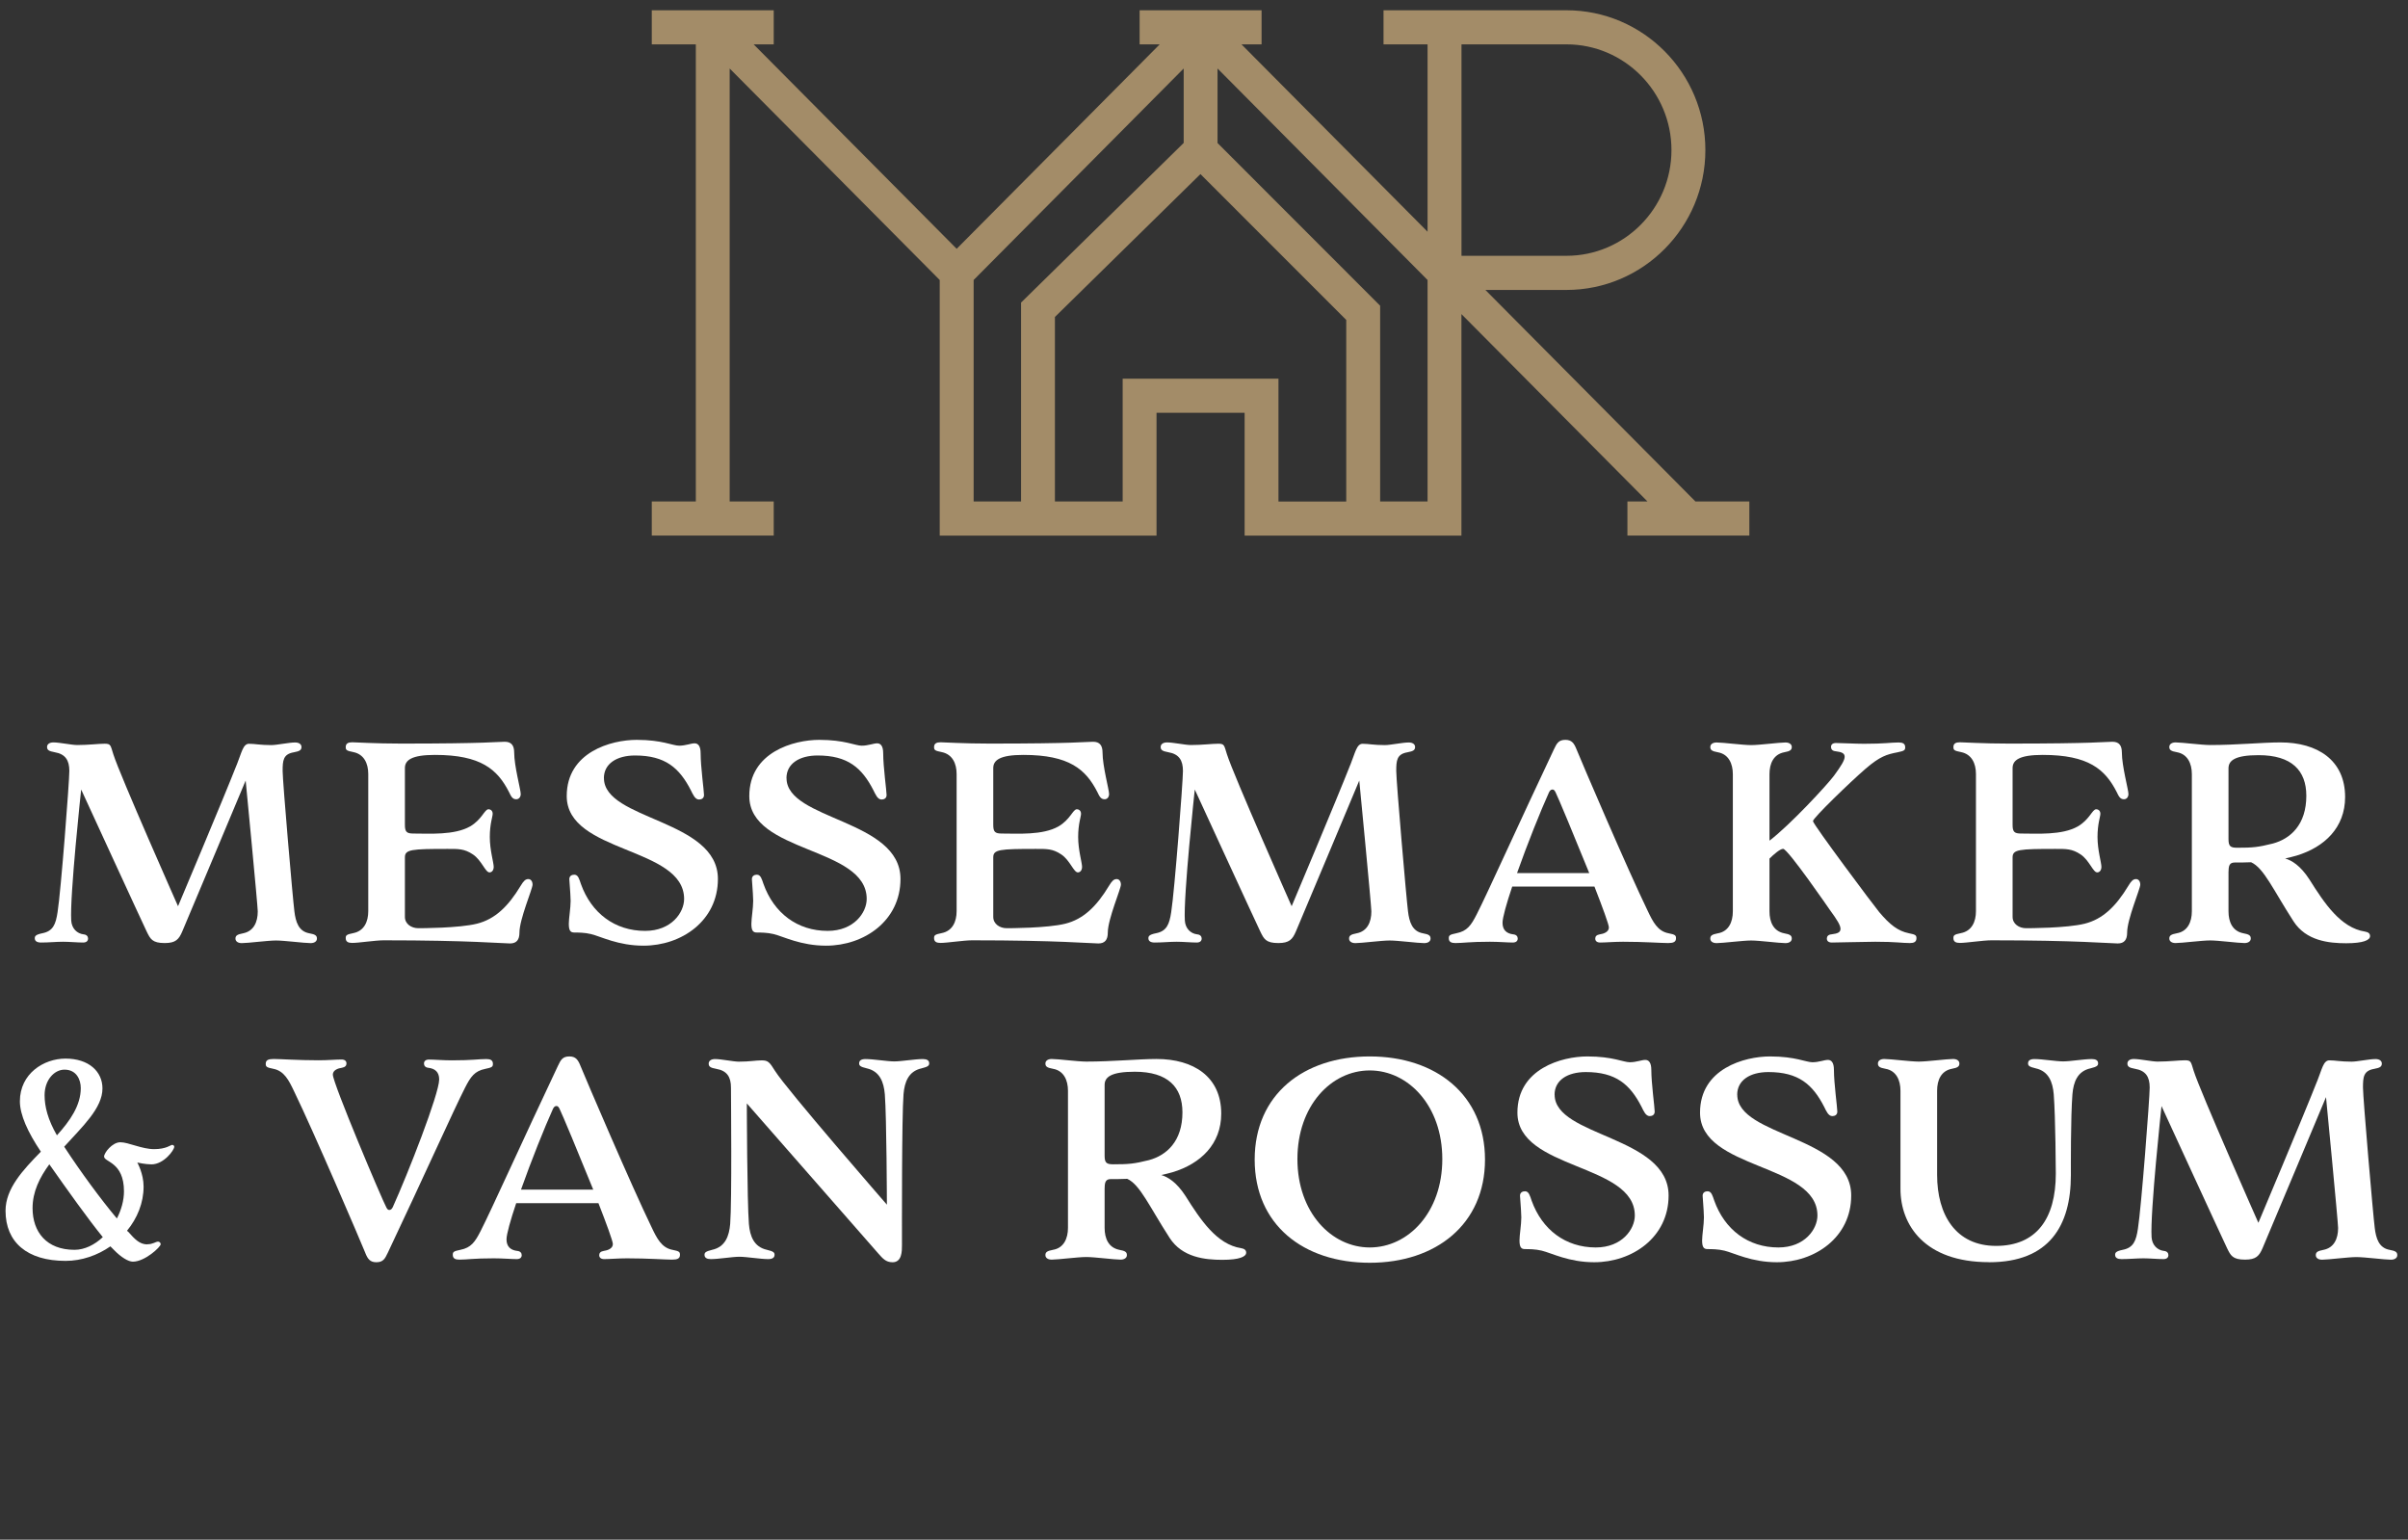
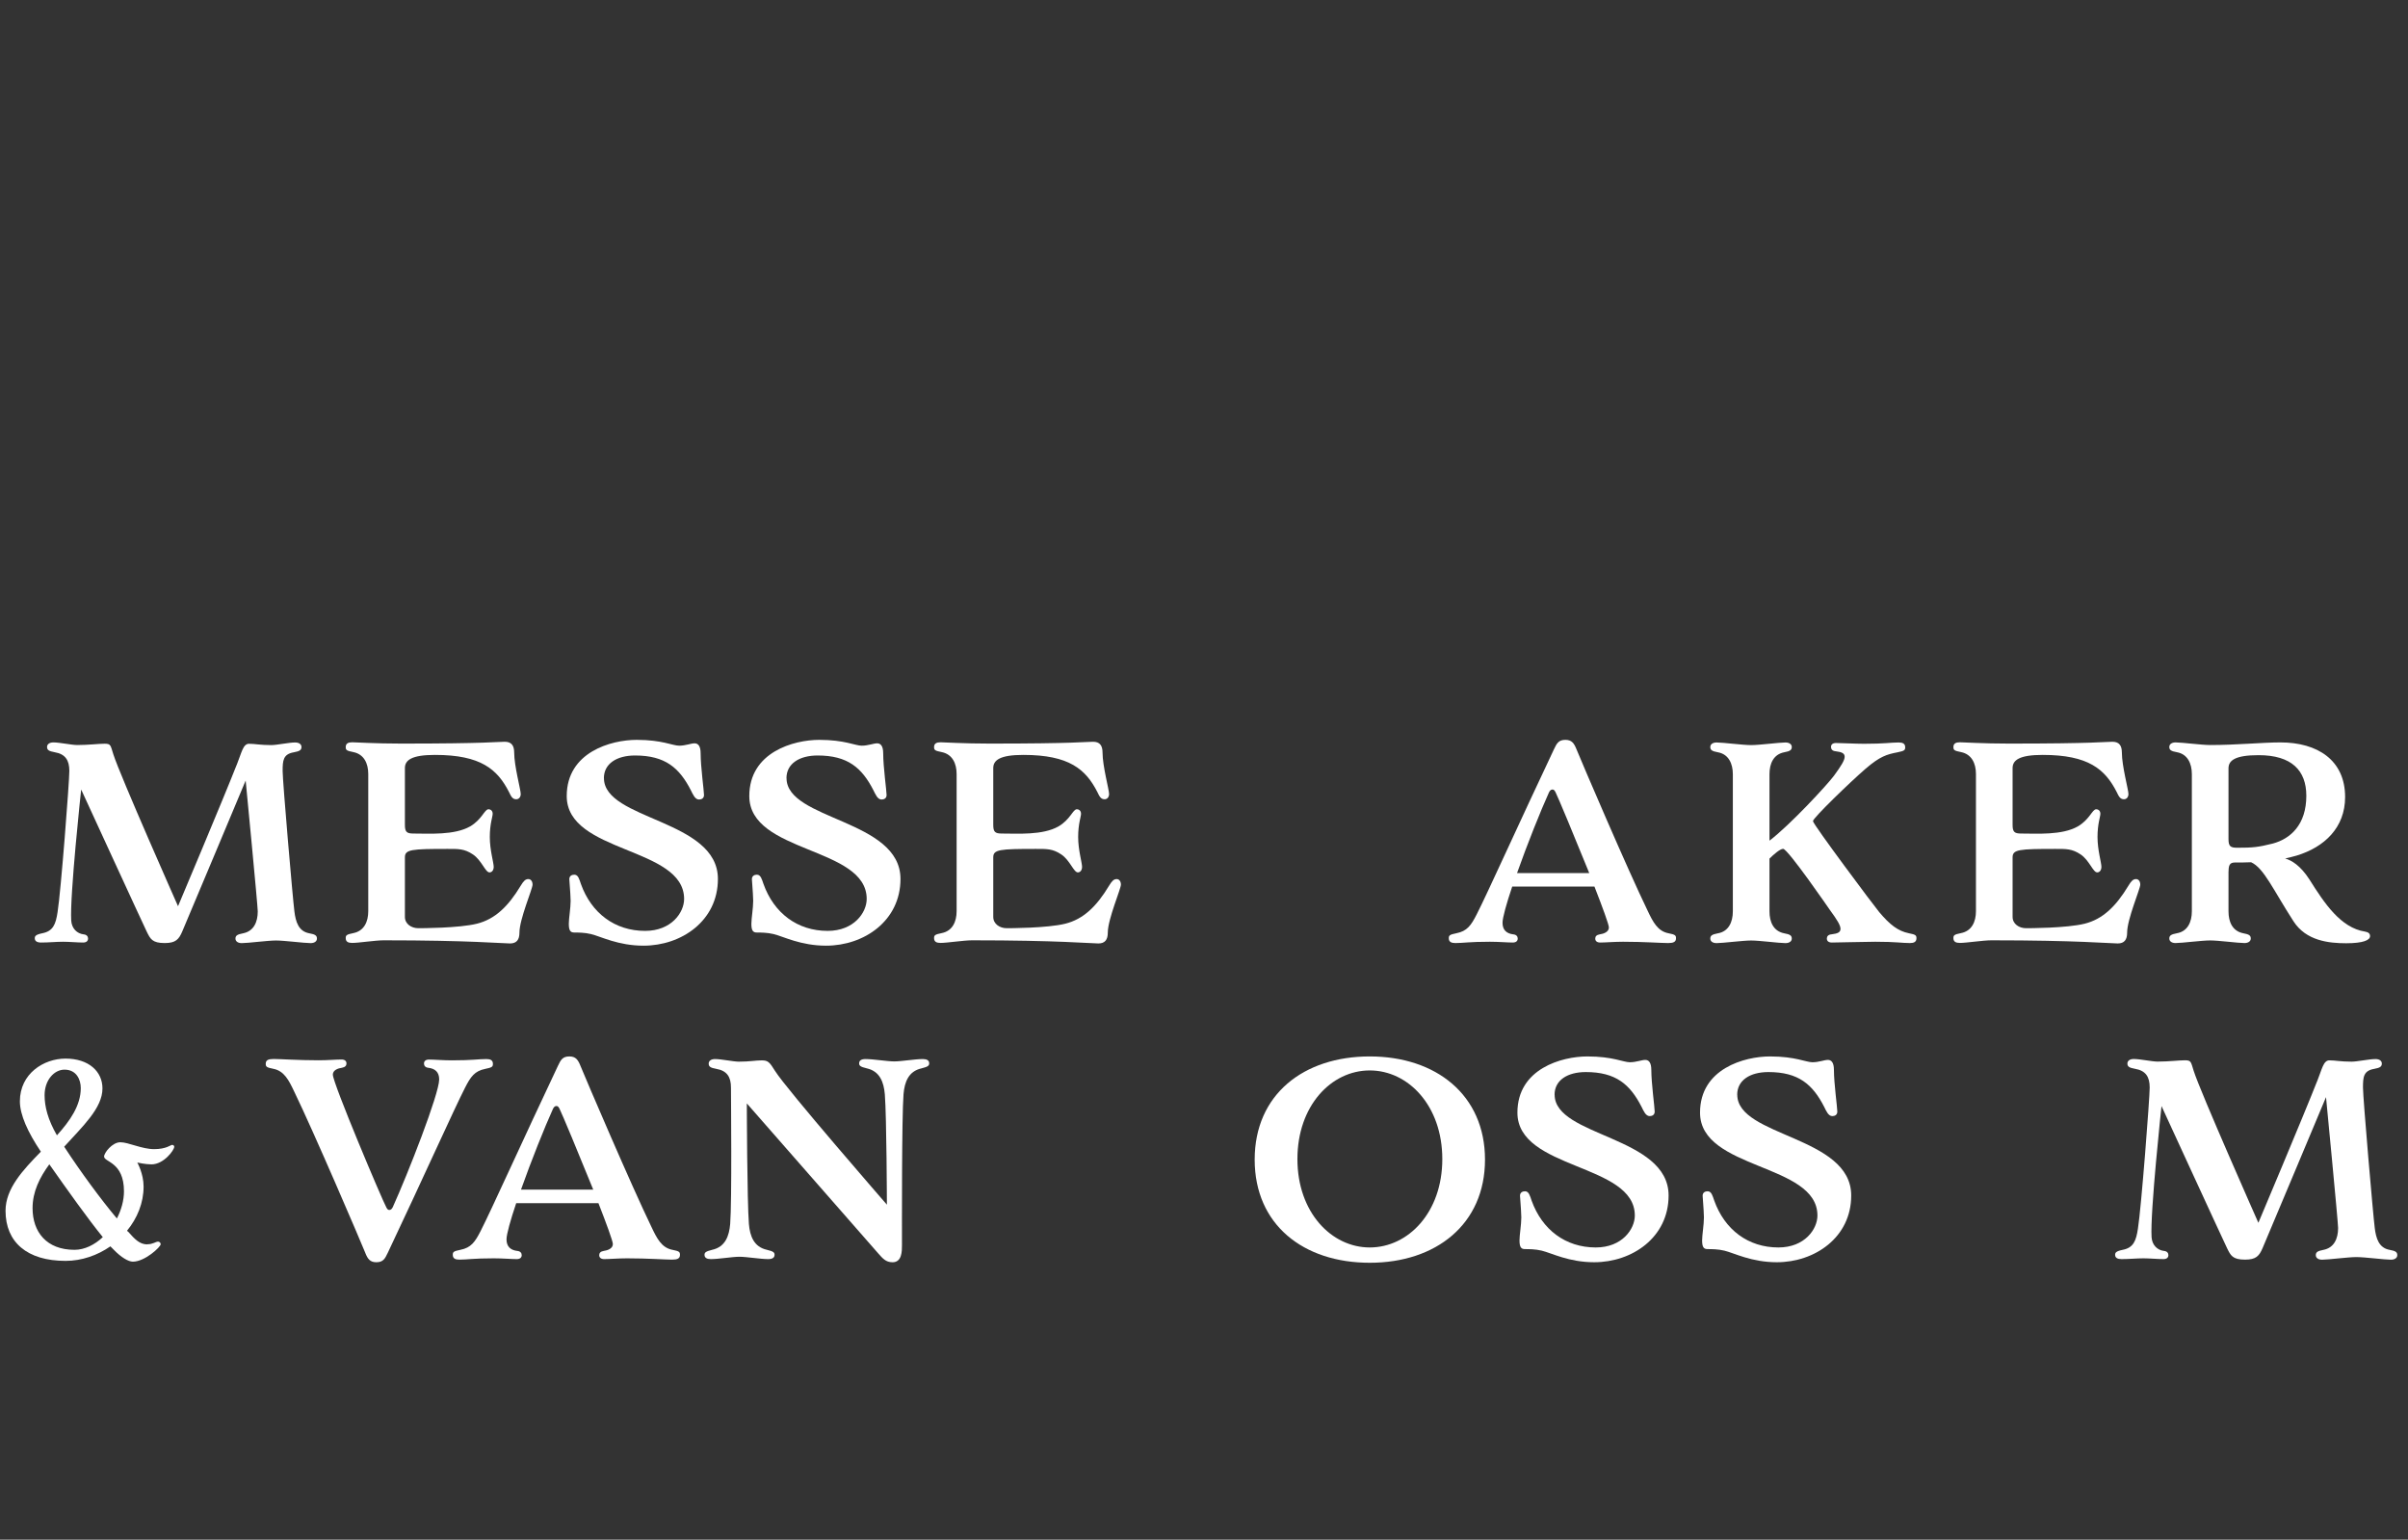
<svg xmlns="http://www.w3.org/2000/svg" width="147" height="94" viewBox="0 0 147 94" fill="none">
  <rect x="0" y="0" width="147" height="94" fill="#333333" stroke="none" />
  <g clip-path="url(#clip0_238_3069)">
    <path d="M14.45 46.7C14.755 45.941 14.834 45.41 15.203 45.41C15.572 45.41 15.873 45.49 16.564 45.49C16.901 45.49 17.634 45.33 18.019 45.33C18.261 45.33 18.404 45.442 18.404 45.605C18.404 45.781 18.309 45.865 17.94 45.929C17.285 46.041 17.254 46.428 17.254 47.071C17.254 47.714 17.876 54.916 17.972 55.643C18.051 56.286 18.229 56.865 18.884 56.981C19.253 57.045 19.348 57.125 19.348 57.304C19.348 57.464 19.205 57.58 18.963 57.58C18.578 57.58 17.365 57.42 16.853 57.42C16.341 57.42 15.14 57.58 14.759 57.58C14.517 57.58 14.374 57.468 14.374 57.304C14.374 57.129 14.47 57.049 14.838 56.981C15.493 56.853 15.735 56.29 15.735 55.643C15.735 55.287 14.997 47.654 14.997 47.654C14.997 47.654 11.447 56.126 11.126 56.869C10.92 57.352 10.726 57.576 10.055 57.576C9.286 57.576 9.175 57.32 8.953 56.869C8.731 56.418 4.955 48.202 4.955 48.202C4.955 48.202 4.253 54.708 4.348 56.206C4.38 56.689 4.701 56.997 5.102 57.045C5.292 57.061 5.375 57.173 5.375 57.3C5.375 57.444 5.28 57.544 5.07 57.544C4.749 57.544 4.221 57.496 3.852 57.496C3.42 57.496 2.988 57.544 2.508 57.544C2.27 57.544 2.123 57.464 2.123 57.284C2.123 57.157 2.171 57.061 2.587 56.977C3.241 56.849 3.404 56.43 3.515 55.687C3.721 54.397 4.233 47.714 4.233 47.067C4.233 46.42 3.995 46.037 3.337 45.925C2.968 45.861 2.873 45.781 2.873 45.602C2.873 45.442 3.015 45.326 3.257 45.326C3.642 45.326 4.376 45.486 4.713 45.486C5.399 45.486 6.01 45.406 6.391 45.406C6.771 45.406 6.744 45.502 6.918 46.049C7.319 47.323 10.868 55.327 10.868 55.327C10.868 55.327 13.621 48.805 14.45 46.692V46.7Z" fill="white" />
    <path d="M24.718 52.355V55.978C24.718 56.414 25.118 56.669 25.535 56.669C25.693 56.669 28.013 56.669 29.116 56.394C30.219 56.118 31.02 55.347 31.789 54.073C31.964 53.782 32.079 53.67 32.253 53.67C32.396 53.67 32.511 53.797 32.511 54.009C32.511 54.269 31.71 56.118 31.71 56.941C31.71 57.376 31.535 57.6 31.135 57.6C30.702 57.6 28.64 57.408 23.425 57.408C22.913 57.408 21.89 57.568 21.505 57.568C21.263 57.568 21.105 57.504 21.105 57.276C21.105 57.101 21.152 57.053 21.569 56.969C22.223 56.841 22.481 56.278 22.481 55.631V47.255C22.481 46.612 22.223 46.049 21.569 45.917C21.152 45.837 21.105 45.789 21.105 45.609C21.105 45.386 21.263 45.318 21.505 45.318C21.747 45.318 22.881 45.398 24.495 45.398C29.711 45.398 30.381 45.286 30.814 45.286C31.214 45.286 31.389 45.51 31.389 45.945C31.389 46.768 31.789 48.218 31.789 48.473C31.789 48.681 31.662 48.797 31.515 48.797C31.274 48.797 31.194 48.605 31.067 48.345C30.365 46.975 29.358 46.089 26.558 46.089C25.118 46.089 24.718 46.412 24.718 46.895V50.358C24.718 50.794 24.829 50.89 25.245 50.89C26.205 50.89 27.74 51.002 28.7 50.454C29.421 50.035 29.58 49.408 29.818 49.408C29.961 49.408 30.076 49.504 30.076 49.684C30.076 49.863 29.901 50.295 29.901 51.101C29.901 51.908 30.139 52.663 30.139 52.923C30.139 53.13 30.028 53.262 29.881 53.262C29.628 53.262 29.402 52.523 28.874 52.168C28.347 51.812 27.978 51.828 27.323 51.828C25.114 51.828 24.718 51.86 24.718 52.344V52.355Z" fill="white" />
    <path d="M36.869 47.507C36.869 50.083 43.826 50.019 43.826 53.662C43.826 56.222 41.601 57.736 39.285 57.736C37.734 57.736 36.679 57.173 36.084 57.029C35.699 56.933 35.283 56.933 35.061 56.933C34.839 56.933 34.724 56.837 34.724 56.402C34.724 56.062 34.835 55.451 34.835 55C34.819 54.373 34.755 53.825 34.755 53.678C34.755 53.47 34.914 53.402 35.061 53.402C35.303 53.402 35.366 53.694 35.461 53.965C36.1 55.755 37.539 56.833 39.38 56.833C40.994 56.833 41.763 55.707 41.763 54.884C41.763 51.677 34.597 52.112 34.597 48.601C34.597 45.913 37.317 45.17 38.868 45.17C40.419 45.17 41.061 45.526 41.458 45.526C41.855 45.526 42.18 45.382 42.402 45.382C42.624 45.382 42.771 45.558 42.771 45.993C42.771 46.816 42.977 48.282 42.977 48.537C42.977 48.745 42.818 48.813 42.672 48.813C42.43 48.813 42.303 48.505 42.176 48.25C41.474 46.88 40.609 46.125 38.769 46.125C37.651 46.125 36.865 46.624 36.865 47.511L36.869 47.507Z" fill="white" />
    <path d="M48.015 47.507C48.015 50.083 54.971 50.019 54.971 53.662C54.971 56.222 52.746 57.736 50.43 57.736C48.879 57.736 47.824 57.173 47.23 57.029C46.845 56.933 46.428 56.933 46.206 56.933C45.984 56.933 45.869 56.837 45.869 56.402C45.869 56.062 45.98 55.451 45.98 55C45.964 54.373 45.901 53.825 45.901 53.678C45.901 53.47 46.059 53.402 46.206 53.402C46.444 53.402 46.512 53.694 46.607 53.965C47.245 55.755 48.685 56.833 50.525 56.833C52.139 56.833 52.909 55.707 52.909 54.884C52.909 51.677 45.742 52.112 45.742 48.601C45.742 45.913 48.463 45.17 50.014 45.17C51.564 45.17 52.207 45.526 52.603 45.526C53 45.526 53.325 45.382 53.547 45.382C53.77 45.382 53.916 45.558 53.916 45.993C53.916 46.816 54.123 48.282 54.123 48.537C54.123 48.745 53.964 48.813 53.817 48.813C53.575 48.813 53.448 48.505 53.321 48.25C52.619 46.88 51.755 46.125 49.914 46.125C48.796 46.125 48.011 46.624 48.011 47.511L48.015 47.507Z" fill="white" />
    <path d="M60.635 52.355V55.978C60.635 56.414 61.035 56.669 61.452 56.669C61.61 56.669 63.93 56.669 65.033 56.394C66.136 56.118 66.937 55.347 67.706 54.073C67.881 53.782 67.996 53.67 68.17 53.67C68.313 53.67 68.428 53.797 68.428 54.009C68.428 54.269 67.627 56.118 67.627 56.941C67.627 57.376 67.452 57.6 67.052 57.6C66.619 57.6 64.557 57.408 59.342 57.408C58.83 57.408 57.807 57.568 57.422 57.568C57.18 57.568 57.022 57.504 57.022 57.276C57.022 57.101 57.069 57.053 57.486 56.969C58.14 56.841 58.398 56.278 58.398 55.631V47.255C58.398 46.612 58.14 46.049 57.486 45.917C57.069 45.837 57.022 45.789 57.022 45.609C57.022 45.386 57.18 45.318 57.422 45.318C57.664 45.318 58.798 45.398 60.413 45.398C65.628 45.398 66.298 45.286 66.731 45.286C67.131 45.286 67.306 45.51 67.306 45.945C67.306 46.768 67.706 48.218 67.706 48.473C67.706 48.681 67.579 48.797 67.433 48.797C67.191 48.797 67.111 48.605 66.984 48.345C66.282 46.975 65.275 46.089 62.475 46.089C61.035 46.089 60.635 46.412 60.635 46.895V50.358C60.635 50.794 60.746 50.89 61.162 50.89C62.122 50.89 63.657 51.002 64.617 50.454C65.338 50.035 65.497 49.408 65.735 49.408C65.878 49.408 65.993 49.504 65.993 49.684C65.993 49.863 65.818 50.295 65.818 51.101C65.818 51.908 66.056 52.663 66.056 52.923C66.056 53.13 65.945 53.262 65.799 53.262C65.545 53.262 65.319 52.523 64.791 52.168C64.264 51.812 63.895 51.828 63.24 51.828C61.031 51.828 60.635 51.86 60.635 52.344V52.355Z" fill="white" />
-     <path d="M82.432 46.7C82.737 45.941 82.817 45.41 83.186 45.41C83.555 45.41 83.856 45.49 84.546 45.49C84.883 45.49 85.617 45.33 86.002 45.33C86.243 45.33 86.386 45.442 86.386 45.605C86.386 45.781 86.291 45.865 85.922 45.929C85.268 46.041 85.236 46.428 85.236 47.071C85.236 47.714 85.859 54.916 85.954 55.643C86.033 56.286 86.212 56.865 86.866 56.981C87.235 57.045 87.33 57.125 87.33 57.304C87.33 57.464 87.188 57.58 86.945 57.58C86.561 57.58 85.347 57.42 84.836 57.42C84.324 57.42 83.122 57.58 82.742 57.58C82.499 57.58 82.357 57.468 82.357 57.304C82.357 57.129 82.452 57.049 82.821 56.981C83.475 56.853 83.717 56.29 83.717 55.643C83.717 55.287 82.979 47.654 82.979 47.654C82.979 47.654 79.43 56.126 79.109 56.869C78.902 57.352 78.708 57.576 78.038 57.576C77.268 57.576 77.157 57.32 76.935 56.869C76.713 56.418 72.937 48.202 72.937 48.202C72.937 48.202 72.235 54.708 72.331 56.206C72.362 56.689 72.683 56.997 73.084 57.045C73.274 57.061 73.358 57.173 73.358 57.3C73.358 57.444 73.263 57.544 73.052 57.544C72.731 57.544 72.204 57.496 71.835 57.496C71.402 57.496 70.97 57.544 70.49 57.544C70.252 57.544 70.106 57.464 70.106 57.284C70.106 57.157 70.153 57.061 70.57 56.977C71.224 56.849 71.386 56.43 71.498 55.687C71.704 54.397 72.215 47.714 72.215 47.067C72.215 46.42 71.978 46.037 71.319 45.925C70.95 45.861 70.855 45.781 70.855 45.602C70.855 45.442 70.998 45.326 71.24 45.326C71.624 45.326 72.358 45.486 72.695 45.486C73.382 45.486 73.992 45.406 74.373 45.406C74.754 45.406 74.726 45.502 74.9 46.049C75.301 47.323 78.851 55.327 78.851 55.327C78.851 55.327 81.603 48.805 82.432 46.692V46.7Z" fill="white" />
    <path d="M96.234 45.733C96.555 46.524 99.351 53.063 100.585 55.607C100.906 56.282 101.191 56.849 101.85 56.977C102.266 57.057 102.314 57.105 102.314 57.285C102.314 57.508 102.155 57.576 101.834 57.576C101.433 57.576 100.347 57.496 99.081 57.496C98.538 57.496 98.011 57.544 97.689 57.544C97.483 57.544 97.384 57.448 97.384 57.3C97.384 57.173 97.463 57.077 97.658 57.045C97.895 57.013 98.217 56.901 98.217 56.625C98.217 56.45 97.832 55.399 97.336 54.129H92.315C91.962 55.175 91.724 56.03 91.724 56.338C91.724 56.789 91.982 56.997 92.379 57.045C92.569 57.061 92.652 57.173 92.652 57.3C92.652 57.444 92.557 57.544 92.347 57.544C92.026 57.544 91.498 57.496 90.955 57.496C89.69 57.496 89.325 57.576 88.845 57.576C88.607 57.576 88.444 57.512 88.444 57.285C88.444 57.109 88.492 57.061 88.908 56.977C89.563 56.849 89.805 56.494 90.142 55.835C90.796 54.56 92.748 50.215 94.862 45.749C95.036 45.378 95.151 45.17 95.564 45.17C95.948 45.17 96.091 45.378 96.234 45.733ZM92.605 53.306H97.019C96.139 51.133 95.099 48.633 94.957 48.361C94.893 48.25 94.862 48.202 94.766 48.202C94.671 48.202 94.608 48.282 94.56 48.377C94.048 49.504 93.231 51.549 92.609 53.306H92.605Z" fill="white" />
    <path d="M108.854 51.824C108.664 51.824 108.263 52.18 108.021 52.419V55.643C108.021 56.286 108.259 56.849 108.918 56.981C109.287 57.045 109.382 57.125 109.382 57.304C109.382 57.464 109.239 57.58 108.997 57.58C108.612 57.58 107.414 57.42 106.903 57.42C106.391 57.42 105.174 57.58 104.793 57.58C104.551 57.58 104.408 57.468 104.408 57.304C104.408 57.129 104.503 57.049 104.872 56.981C105.527 56.869 105.784 56.29 105.784 55.643V47.267C105.784 46.624 105.527 46.045 104.872 45.929C104.503 45.865 104.408 45.785 104.408 45.605C104.408 45.446 104.551 45.33 104.793 45.33C105.178 45.33 106.391 45.49 106.903 45.49C107.414 45.49 108.616 45.33 108.997 45.33C109.235 45.33 109.382 45.442 109.382 45.605C109.382 45.781 109.287 45.865 108.918 45.929C108.263 46.057 108.021 46.62 108.021 47.267V51.325C109.286 50.358 111.523 47.942 111.956 47.363C112.404 46.752 112.61 46.412 112.61 46.205C112.61 45.997 112.451 45.913 112.051 45.865C111.86 45.849 111.777 45.737 111.777 45.605C111.777 45.462 111.872 45.362 112.083 45.362C112.404 45.362 113.249 45.41 113.796 45.41C115.061 45.41 115.426 45.33 115.906 45.33C116.144 45.33 116.306 45.394 116.306 45.621C116.306 45.797 116.259 45.845 115.842 45.929C115.188 46.057 114.772 46.169 113.875 46.944C112.979 47.718 110.675 49.939 110.675 50.131C110.675 50.322 114.434 55.351 114.72 55.687C115.374 56.462 115.87 56.845 116.529 56.977C116.945 57.057 116.993 57.105 116.993 57.284C116.993 57.508 116.834 57.576 116.592 57.576C116.112 57.576 115.743 57.496 114.482 57.496C113.939 57.496 112.146 57.544 111.829 57.544C111.623 57.544 111.523 57.448 111.523 57.3C111.523 57.172 111.603 57.061 111.797 57.045C112.198 56.997 112.356 56.917 112.356 56.705C112.356 56.493 112.15 56.158 111.702 55.547C111.702 55.547 109.144 51.824 108.854 51.824Z" fill="white" />
    <path d="M122.862 52.355V55.978C122.862 56.414 123.263 56.669 123.679 56.669C123.838 56.669 126.158 56.669 127.261 56.394C128.363 56.118 129.164 55.347 129.934 54.073C130.108 53.782 130.223 53.67 130.398 53.67C130.541 53.67 130.656 53.797 130.656 54.009C130.656 54.269 129.854 56.118 129.854 56.941C129.854 57.376 129.68 57.6 129.279 57.6C128.847 57.6 126.785 57.408 121.569 57.408C121.058 57.408 120.034 57.568 119.65 57.568C119.408 57.568 119.249 57.504 119.249 57.276C119.249 57.101 119.297 57.053 119.713 56.969C120.367 56.841 120.625 56.278 120.625 55.631V47.255C120.625 46.612 120.367 46.049 119.713 45.917C119.297 45.837 119.249 45.789 119.249 45.609C119.249 45.386 119.408 45.318 119.65 45.318C119.892 45.318 121.026 45.398 122.64 45.398C127.855 45.398 128.526 45.286 128.958 45.286C129.359 45.286 129.533 45.51 129.533 45.945C129.533 46.768 129.934 48.218 129.934 48.473C129.934 48.681 129.807 48.797 129.66 48.797C129.418 48.797 129.339 48.605 129.212 48.345C128.51 46.975 127.502 46.089 124.702 46.089C123.263 46.089 122.862 46.412 122.862 46.895V50.358C122.862 50.794 122.973 50.89 123.39 50.89C124.349 50.89 125.884 51.002 126.844 50.454C127.566 50.035 127.725 49.408 127.963 49.408C128.105 49.408 128.22 49.504 128.22 49.684C128.22 49.863 128.046 50.295 128.046 51.101C128.046 51.908 128.284 52.663 128.284 52.923C128.284 53.13 128.173 53.262 128.026 53.262C127.772 53.262 127.546 52.523 127.019 52.168C126.491 51.812 126.122 51.828 125.468 51.828C123.259 51.828 122.862 51.86 122.862 52.344V52.355Z" fill="white" />
    <path d="M136.042 53.206V55.639C136.042 56.282 136.28 56.845 136.938 56.977C137.307 57.041 137.402 57.121 137.402 57.3C137.402 57.46 137.259 57.576 137.017 57.576C136.633 57.576 135.435 57.416 134.923 57.416C134.412 57.416 133.194 57.576 132.813 57.576C132.571 57.576 132.429 57.464 132.429 57.3C132.429 57.125 132.524 57.045 132.893 56.977C133.547 56.865 133.805 56.286 133.805 55.639V47.263C133.805 46.62 133.547 46.041 132.893 45.925C132.524 45.861 132.429 45.781 132.429 45.602C132.429 45.442 132.571 45.326 132.813 45.326C133.198 45.326 134.412 45.486 134.923 45.486C136.538 45.486 138.108 45.326 139.211 45.326C141.467 45.326 143.161 46.404 143.161 48.661C143.161 50.53 141.896 51.721 140.202 52.236C139.96 52.3 139.738 52.364 139.5 52.412C139.885 52.523 140.428 52.831 140.988 53.702C141.9 55.152 142.891 56.649 144.379 56.877C144.569 56.909 144.684 56.989 144.684 57.153C144.684 57.392 144.283 57.588 143.228 57.588C142.173 57.588 140.781 57.444 140.012 56.25C138.763 54.317 138.203 52.995 137.422 52.643C137.053 52.659 136.72 52.659 136.415 52.659C136.109 52.659 136.046 52.851 136.046 53.206H136.042ZM136.042 51.225C136.042 51.661 136.153 51.757 136.569 51.757C137.529 51.757 137.85 51.725 138.747 51.501C139.833 51.209 140.793 50.343 140.793 48.585C140.793 47.039 139.897 46.105 137.882 46.105C136.442 46.105 136.042 46.428 136.042 46.912V51.229V51.225Z" fill="white" />
    <path d="M8.996 75.965C9.349 75.965 9.492 75.805 9.65 75.805C9.73 75.805 9.809 75.869 9.809 75.965C9.809 76.125 8.849 77.028 8.111 77.028C7.838 77.028 7.394 76.768 6.93 76.285L6.739 76.093C5.954 76.64 4.994 76.98 4.003 76.98C1.651 76.98 0.338 75.837 0.338 73.92C0.338 72.566 1.393 71.44 2.495 70.313C1.694 69.123 1.214 68.057 1.214 67.238C1.214 65.548 2.67 64.63 3.999 64.63C5.422 64.63 6.255 65.421 6.255 66.451C6.255 67.657 5.038 68.772 3.919 70.01C4.927 71.555 6.176 73.249 7.136 74.391C7.409 73.86 7.568 73.281 7.568 72.734C7.568 70.928 6.354 70.96 6.354 70.609C6.354 70.385 6.85 69.738 7.346 69.738C7.842 69.738 8.659 70.158 9.408 70.158C10.158 70.158 10.416 69.898 10.511 69.898C10.574 69.898 10.638 69.946 10.638 70.01C10.638 70.218 9.999 71.088 9.246 71.088C8.877 71.088 8.381 70.976 8.381 70.976C8.381 70.976 8.766 71.651 8.766 72.442C8.766 73.441 8.381 74.375 7.758 75.134C7.774 75.166 7.806 75.198 7.838 75.214C8.222 75.65 8.524 75.973 8.988 75.973L8.996 75.965ZM6.275 75.53C5.347 74.387 4.133 72.678 3.011 71.084C2.42 71.891 1.988 72.758 1.988 73.76C1.988 75.21 2.837 76.305 4.546 76.305C5.169 76.305 5.779 75.997 6.275 75.53ZM3.475 69.315C4.276 68.428 4.931 67.493 4.931 66.431C4.931 65.9 4.657 65.305 3.939 65.305C3.301 65.305 2.722 65.948 2.722 66.866C2.722 67.573 2.928 68.364 3.475 69.315Z" fill="white" />
    <path d="M22.302 76.496C21.98 75.705 19.184 69.167 17.951 66.623C17.63 65.948 17.344 65.38 16.686 65.253C16.269 65.173 16.222 65.125 16.222 64.945C16.222 64.722 16.38 64.654 16.702 64.654C17.102 64.654 18.189 64.733 19.454 64.733C19.997 64.733 20.525 64.686 20.846 64.686C21.052 64.686 21.151 64.781 21.151 64.929C21.151 65.057 21.072 65.153 20.878 65.189C20.636 65.221 20.319 65.333 20.319 65.608C20.319 66.139 23.325 73.245 23.583 73.712C23.646 73.824 23.678 73.872 23.773 73.872C23.868 73.872 23.932 73.792 23.979 73.696C24.892 71.683 26.811 66.786 26.811 65.9C26.811 65.448 26.553 65.241 26.157 65.193C25.966 65.177 25.883 65.065 25.883 64.933C25.883 64.789 25.978 64.689 26.189 64.689C26.51 64.689 27.037 64.737 27.581 64.737C28.846 64.737 29.211 64.658 29.691 64.658C29.928 64.658 30.091 64.722 30.091 64.949C30.091 65.125 30.044 65.173 29.627 65.257C28.973 65.385 28.731 65.74 28.394 66.399C27.739 67.673 25.788 72.023 23.674 76.484C23.5 76.856 23.384 77.063 22.972 77.063C22.587 77.063 22.445 76.856 22.302 76.5V76.496Z" fill="white" />
    <path d="M35.43 65.061C35.751 65.852 38.547 72.39 39.781 74.934C40.102 75.609 40.388 76.177 41.046 76.305C41.462 76.384 41.51 76.432 41.51 76.612C41.51 76.836 41.351 76.904 41.03 76.904C40.63 76.904 39.543 76.824 38.278 76.824C37.734 76.824 37.207 76.872 36.886 76.872C36.679 76.872 36.58 76.776 36.58 76.628C36.58 76.5 36.66 76.404 36.854 76.372C37.092 76.341 37.413 76.229 37.413 75.953C37.413 75.777 37.028 74.727 36.533 73.457H31.512C31.159 74.503 30.921 75.358 30.921 75.665C30.921 76.117 31.178 76.325 31.575 76.372C31.765 76.388 31.849 76.5 31.849 76.628C31.849 76.772 31.753 76.872 31.543 76.872C31.222 76.872 30.695 76.824 30.151 76.824C28.886 76.824 28.521 76.904 28.041 76.904C27.803 76.904 27.641 76.84 27.641 76.612C27.641 76.436 27.688 76.388 28.105 76.305C28.759 76.177 29.001 75.821 29.338 75.162C29.992 73.888 31.944 69.542 34.058 65.077C34.232 64.706 34.347 64.498 34.76 64.498C35.145 64.498 35.287 64.706 35.43 65.061ZM31.801 72.63H36.215C35.335 70.457 34.296 67.957 34.153 67.685C34.09 67.573 34.058 67.525 33.963 67.525C33.867 67.525 33.804 67.605 33.756 67.701C33.245 68.828 32.428 70.873 31.805 72.63H31.801Z" fill="white" />
    <path d="M54.015 66.803C53.951 66.064 53.709 65.401 52.912 65.225C52.496 65.129 52.448 65.049 52.448 64.917C52.448 64.742 52.591 64.658 52.833 64.658C53.313 64.658 54.161 64.802 54.594 64.802C55.026 64.802 55.859 64.658 56.339 64.658C56.577 64.658 56.724 64.738 56.724 64.917C56.724 65.045 56.676 65.125 56.26 65.225C55.458 65.401 55.22 66.064 55.157 66.803C55.046 68.204 55.062 75.162 55.062 76.017C55.062 76.389 55.062 77.064 54.487 77.064C54.07 77.064 53.88 76.824 53.606 76.516C53.19 76.049 45.591 67.366 45.591 67.366C45.591 67.366 45.607 73.325 45.718 74.727C45.781 75.47 46.023 76.129 46.82 76.305C47.237 76.4 47.284 76.48 47.284 76.612C47.284 76.788 47.142 76.872 46.9 76.872C46.42 76.872 45.571 76.728 45.139 76.728C44.706 76.728 43.873 76.872 43.394 76.872C43.152 76.872 43.009 76.792 43.009 76.612C43.009 76.484 43.056 76.404 43.473 76.305C44.274 76.129 44.512 75.466 44.575 74.727C44.686 73.325 44.623 67.042 44.623 66.399C44.623 65.756 44.385 65.369 43.727 65.257C43.358 65.193 43.263 65.113 43.263 64.933C43.263 64.773 43.405 64.658 43.647 64.658C44.032 64.658 44.766 64.817 45.103 64.817C45.789 64.817 46.11 64.738 46.495 64.738C46.88 64.738 46.975 64.834 47.312 65.381C48.014 66.507 54.142 73.549 54.142 73.549C54.142 73.549 54.126 68.201 54.015 66.799V66.803Z" fill="white" />
-     <path d="M67.433 72.534V74.966C67.433 75.609 67.67 76.173 68.329 76.305C68.698 76.368 68.793 76.448 68.793 76.628C68.793 76.788 68.65 76.904 68.408 76.904C68.023 76.904 66.826 76.744 66.314 76.744C65.802 76.744 64.585 76.904 64.204 76.904C63.962 76.904 63.819 76.792 63.819 76.628C63.819 76.452 63.914 76.372 64.283 76.305C64.938 76.193 65.196 75.614 65.196 74.966V66.591C65.196 65.948 64.938 65.368 64.283 65.253C63.914 65.189 63.819 65.109 63.819 64.929C63.819 64.769 63.962 64.654 64.204 64.654C64.589 64.654 65.802 64.813 66.314 64.813C67.928 64.813 69.499 64.654 70.601 64.654C72.858 64.654 74.552 65.732 74.552 67.989C74.552 69.858 73.286 71.048 71.593 71.564C71.351 71.627 71.129 71.691 70.891 71.739C71.276 71.851 71.819 72.159 72.378 73.029C73.29 74.479 74.282 75.977 75.769 76.205C75.96 76.237 76.075 76.317 76.075 76.48C76.075 76.72 75.674 76.916 74.619 76.916C73.564 76.916 72.172 76.772 71.403 75.578C70.153 73.644 69.594 72.322 68.813 71.971C68.444 71.987 68.111 71.987 67.805 71.987C67.5 71.987 67.436 72.179 67.436 72.534H67.433ZM67.433 70.553C67.433 70.988 67.543 71.084 67.96 71.084C68.92 71.084 69.241 71.052 70.137 70.829C71.224 70.537 72.184 69.67 72.184 67.913C72.184 66.367 71.287 65.432 69.273 65.432C67.833 65.432 67.433 65.756 67.433 66.239V70.557V70.553Z" fill="white" />
    <path d="M83.618 64.498C87.663 64.498 90.654 66.85 90.654 70.797C90.654 74.743 87.663 77.095 83.618 77.095C79.572 77.095 76.594 74.775 76.594 70.797C76.594 66.818 79.584 64.498 83.618 64.498ZM83.618 76.161C85.97 76.161 88.048 74.02 88.048 70.765C88.048 67.509 85.97 65.353 83.618 65.353C81.266 65.353 79.203 67.509 79.203 70.765C79.203 74.02 81.282 76.161 83.618 76.161Z" fill="white" />
    <path d="M94.905 66.834C94.905 69.411 101.862 69.347 101.862 72.989C101.862 75.55 99.637 77.063 97.321 77.063C95.77 77.063 94.715 76.5 94.12 76.356C93.735 76.261 93.319 76.261 93.097 76.261C92.875 76.261 92.76 76.165 92.76 75.729C92.76 75.39 92.871 74.779 92.871 74.327C92.855 73.7 92.791 73.153 92.791 73.005C92.791 72.798 92.95 72.73 93.097 72.73C93.335 72.73 93.402 73.021 93.497 73.293C94.136 75.082 95.576 76.161 97.416 76.161C99.03 76.161 99.8 75.034 99.8 74.212C99.8 71.004 92.633 71.44 92.633 67.929C92.633 65.241 95.354 64.498 96.904 64.498C98.455 64.498 99.098 64.853 99.494 64.853C99.891 64.853 100.216 64.71 100.438 64.71C100.66 64.71 100.807 64.885 100.807 65.321C100.807 66.143 101.013 67.609 101.013 67.865C101.013 68.073 100.855 68.141 100.708 68.141C100.466 68.141 100.339 67.833 100.212 67.577C99.51 66.207 98.645 65.452 96.805 65.452C95.687 65.452 94.901 65.952 94.901 66.838L94.905 66.834Z" fill="white" />
    <path d="M106.054 66.834C106.054 69.411 113.01 69.347 113.01 72.989C113.01 75.55 110.785 77.063 108.469 77.063C106.918 77.063 105.863 76.5 105.269 76.356C104.884 76.261 104.467 76.261 104.245 76.261C104.023 76.261 103.908 76.165 103.908 75.729C103.908 75.39 104.019 74.779 104.019 74.327C104.003 73.7 103.94 73.153 103.94 73.005C103.94 72.798 104.099 72.73 104.245 72.73C104.483 72.73 104.551 73.021 104.646 73.293C105.284 75.082 106.724 76.161 108.564 76.161C110.179 76.161 110.948 75.034 110.948 74.212C110.948 71.004 103.781 71.44 103.781 67.929C103.781 65.241 106.502 64.498 108.053 64.498C109.603 64.498 110.246 64.853 110.643 64.853C111.039 64.853 111.364 64.71 111.587 64.71C111.809 64.71 111.955 64.885 111.955 65.321C111.955 66.143 112.162 67.609 112.162 67.865C112.162 68.073 112.003 68.141 111.856 68.141C111.614 68.141 111.487 67.833 111.36 67.577C110.658 66.207 109.794 65.452 107.954 65.452C106.835 65.452 106.05 65.952 106.05 66.838L106.054 66.834Z" fill="white" />
-     <path d="M121.423 77.059C117.504 77.059 116.017 74.803 116.017 72.582V66.591C116.017 65.948 115.759 65.368 115.105 65.253C114.736 65.189 114.641 65.109 114.641 64.929C114.641 64.769 114.783 64.654 115.025 64.654C115.41 64.654 116.624 64.813 117.135 64.813C117.647 64.813 118.849 64.654 119.229 64.654C119.467 64.654 119.614 64.765 119.614 64.929C119.614 65.105 119.519 65.189 119.15 65.253C118.496 65.38 118.254 65.944 118.254 66.591V71.731C118.254 74.164 119.388 76.065 121.851 76.065C124.314 76.065 125.5 74.407 125.5 71.651C125.5 71.651 125.484 68.204 125.373 66.802C125.309 66.064 125.067 65.4 124.27 65.225C123.854 65.129 123.806 65.049 123.806 64.917C123.806 64.741 123.949 64.658 124.191 64.658C124.671 64.658 125.52 64.801 125.952 64.801C126.384 64.801 127.217 64.658 127.697 64.658C127.935 64.658 128.082 64.737 128.082 64.917C128.082 65.045 128.034 65.125 127.618 65.225C126.817 65.4 126.579 66.064 126.515 66.802C126.404 68.204 126.42 71.344 126.42 71.747C126.42 74.823 125.107 77.063 121.431 77.063L121.423 77.059Z" fill="white" />
    <path d="M141.448 66.028C141.753 65.269 141.832 64.737 142.201 64.737C142.57 64.737 142.872 64.817 143.562 64.817C143.899 64.817 144.632 64.658 145.017 64.658C145.259 64.658 145.402 64.769 145.402 64.933C145.402 65.109 145.307 65.193 144.938 65.257C144.283 65.368 144.252 65.756 144.252 66.399C144.252 67.042 144.874 74.243 144.97 74.971C145.049 75.614 145.227 76.193 145.882 76.308C146.251 76.372 146.346 76.452 146.346 76.632C146.346 76.792 146.203 76.908 145.961 76.908C145.576 76.908 144.363 76.748 143.851 76.748C143.34 76.748 142.138 76.908 141.757 76.908C141.515 76.908 141.372 76.796 141.372 76.632C141.372 76.456 141.468 76.376 141.836 76.308C142.491 76.181 142.733 75.618 142.733 74.971C142.733 74.615 141.995 66.982 141.995 66.982C141.995 66.982 138.445 75.454 138.124 76.197C137.918 76.68 137.724 76.904 137.053 76.904C136.284 76.904 136.173 76.648 135.951 76.197C135.729 75.745 131.953 67.529 131.953 67.529C131.953 67.529 131.251 74.036 131.346 75.534C131.378 76.017 131.699 76.325 132.1 76.372C132.29 76.388 132.373 76.5 132.373 76.628C132.373 76.772 132.278 76.872 132.068 76.872C131.747 76.872 131.219 76.824 130.85 76.824C130.418 76.824 129.986 76.872 129.506 76.872C129.268 76.872 129.121 76.792 129.121 76.612C129.121 76.484 129.169 76.388 129.585 76.305C130.24 76.177 130.402 75.757 130.513 75.014C130.719 73.724 131.231 67.042 131.231 66.395C131.231 65.748 130.993 65.365 130.335 65.253C129.966 65.189 129.871 65.109 129.871 64.929C129.871 64.769 130.013 64.654 130.255 64.654C130.64 64.654 131.374 64.813 131.711 64.813C132.397 64.813 133.008 64.733 133.389 64.733C133.769 64.733 133.742 64.829 133.916 65.376C134.317 66.651 137.866 74.655 137.866 74.655C137.866 74.655 140.619 68.132 141.448 66.02V66.028Z" fill="white" />
-     <path d="M103.5 30.615L90.678 17.702H95.628C100.304 17.702 104.107 13.872 104.107 9.163C104.107 4.454 100.304 0.627 95.628 0.627H84.459V2.708H87.148V14.147L75.789 2.708H77.015V0.627H69.57V2.708H70.796L58.402 15.19L46.008 2.708H47.233V0.627H39.789V2.708H42.478V30.615H39.789V32.696H47.233V30.615H44.544V4.182L57.367 17.095V32.7H70.602V25.203H75.98V32.7H89.215V19.176L100.573 30.615H99.348V32.696H106.792V30.615H103.496H103.5ZM95.628 2.708C99.162 2.708 102.037 5.604 102.037 9.163C102.037 12.722 99.162 15.617 95.628 15.617H89.219V2.708H95.628ZM59.437 17.095L72.26 4.182V8.727L62.332 18.473V30.615H59.437V17.091V17.095ZM68.535 23.118V30.615H64.399V19.352L73.283 10.629L82.183 19.532V30.619H78.046V23.122H68.531L68.535 23.118ZM87.148 30.615H84.253V18.665L74.326 8.731V4.182L87.148 17.095V30.619V30.615Z" fill="#A38C68" />
  </g>
  <defs>
    <clipPath id="clip0_238_3069">
      <rect width="146" height="93" fill="white" transform="translate(0.342 0.627)" />
    </clipPath>
  </defs>
</svg>